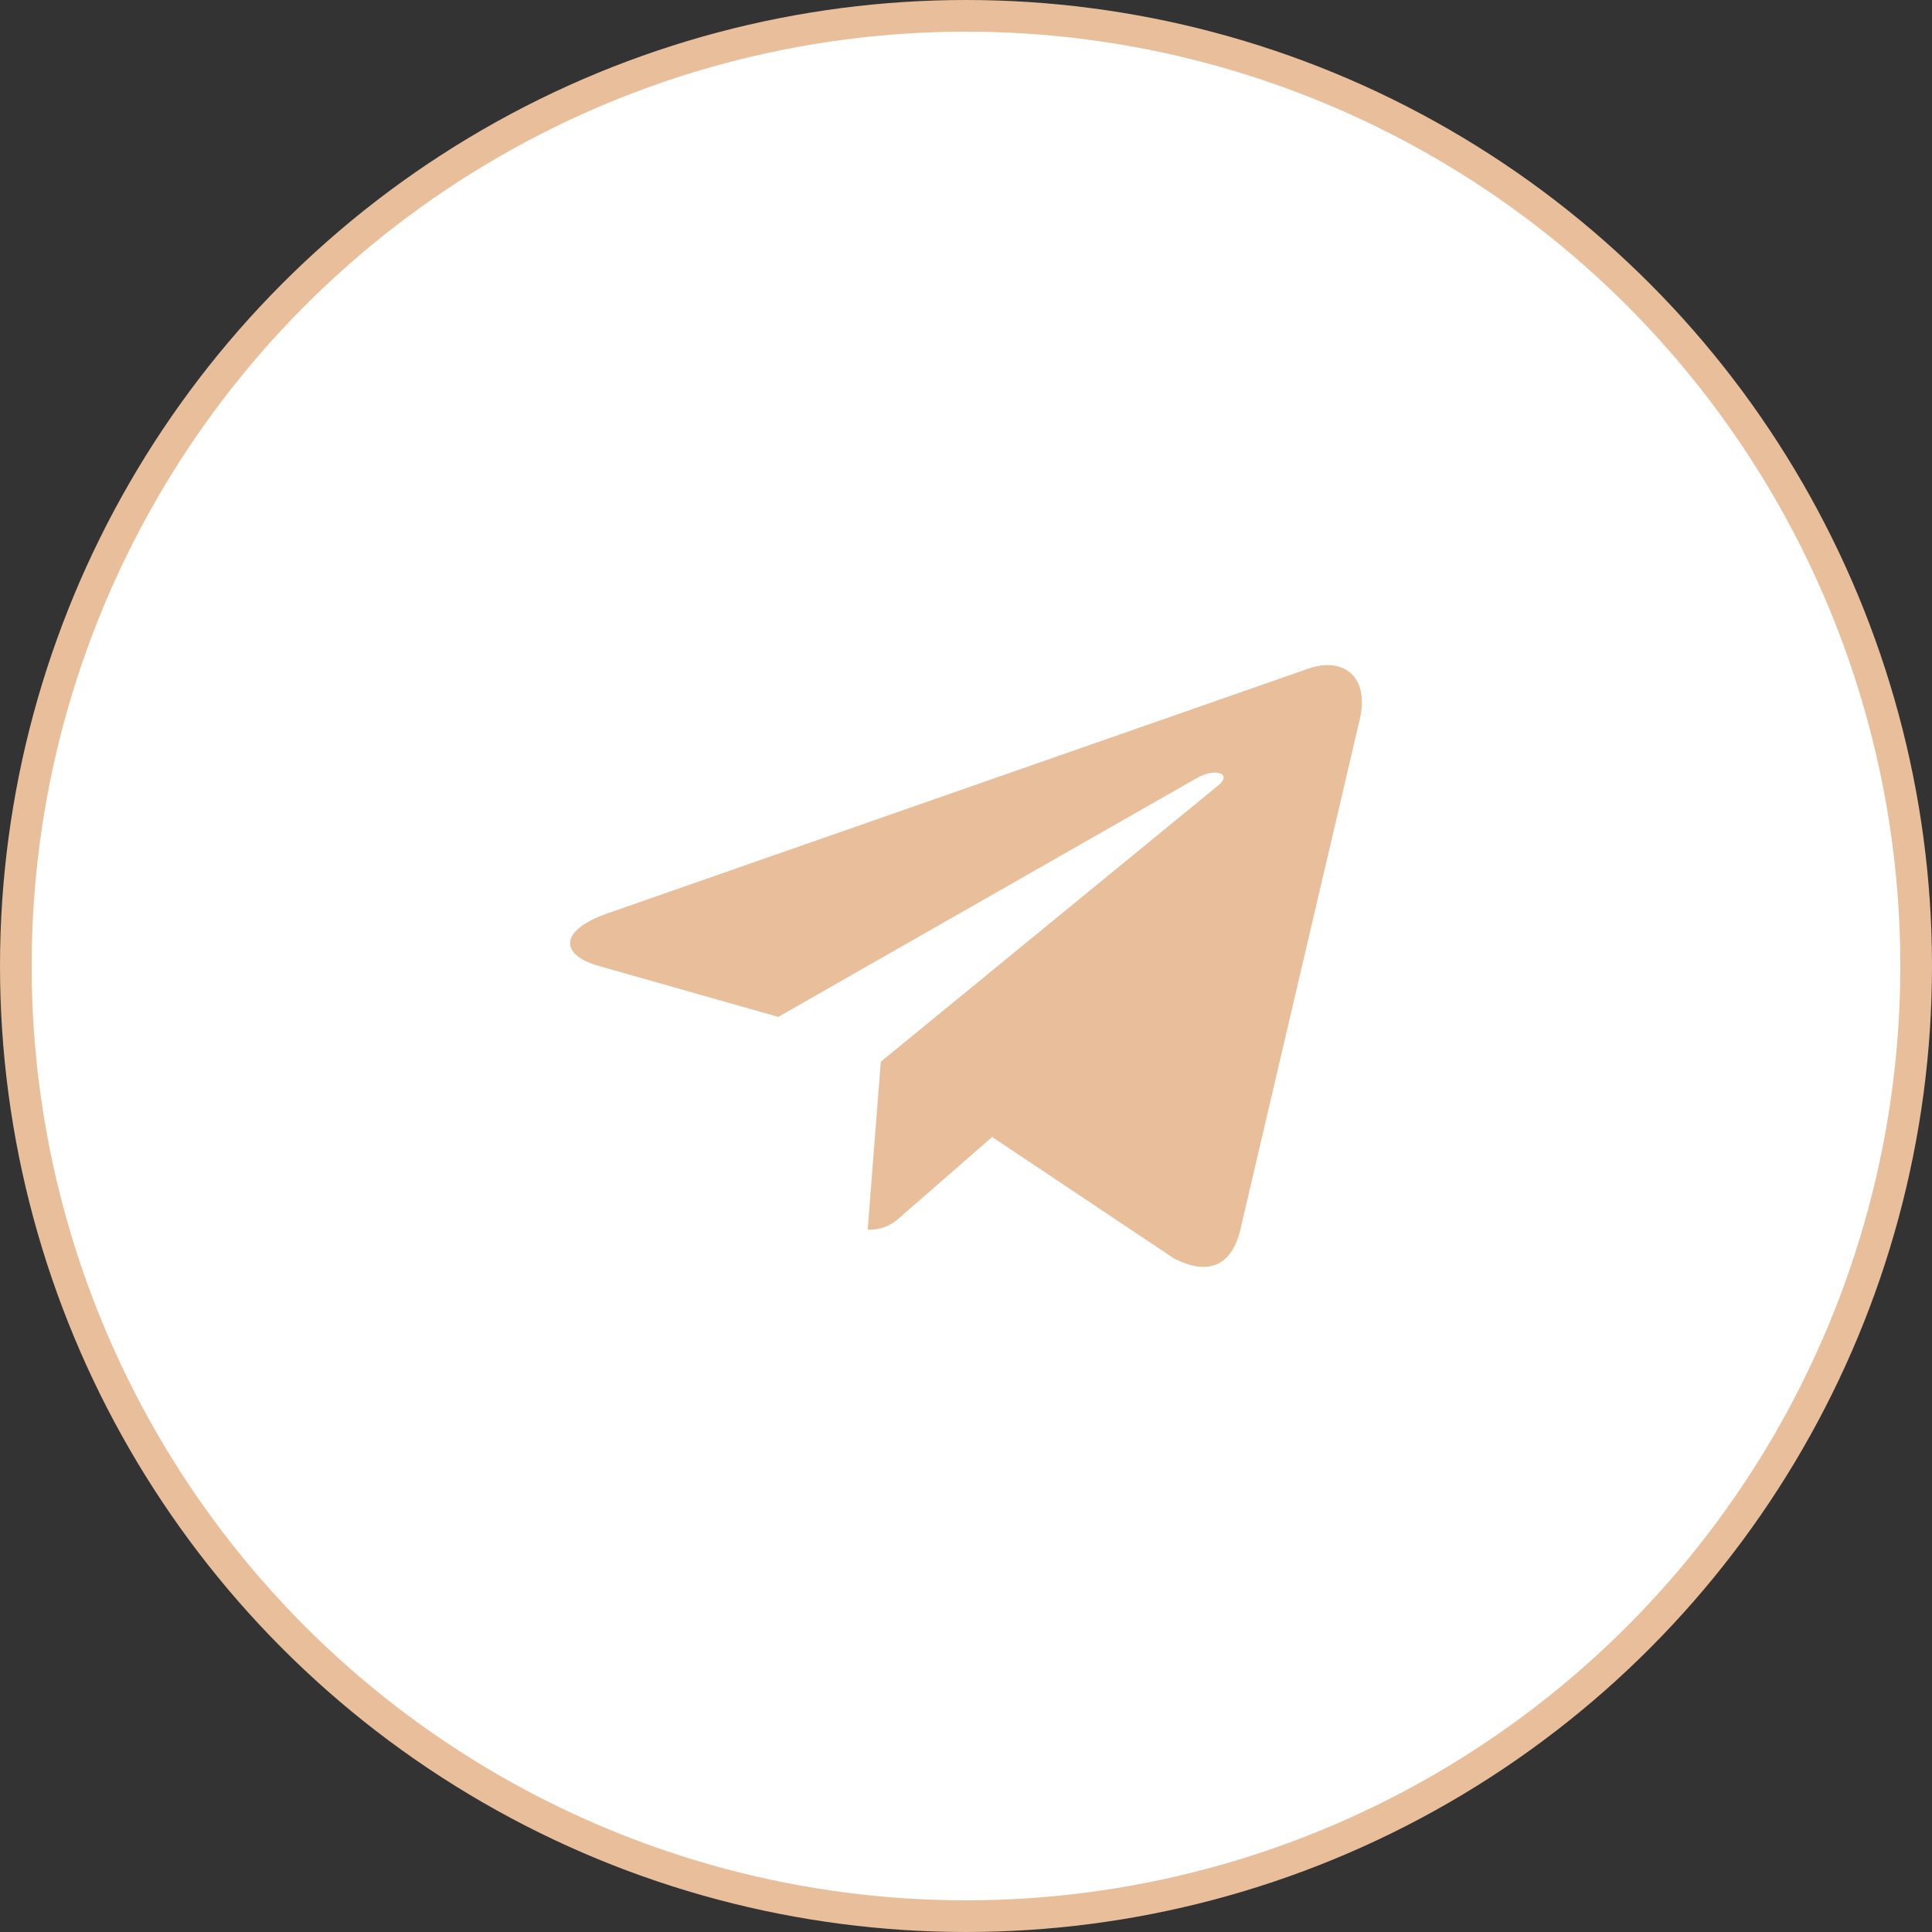
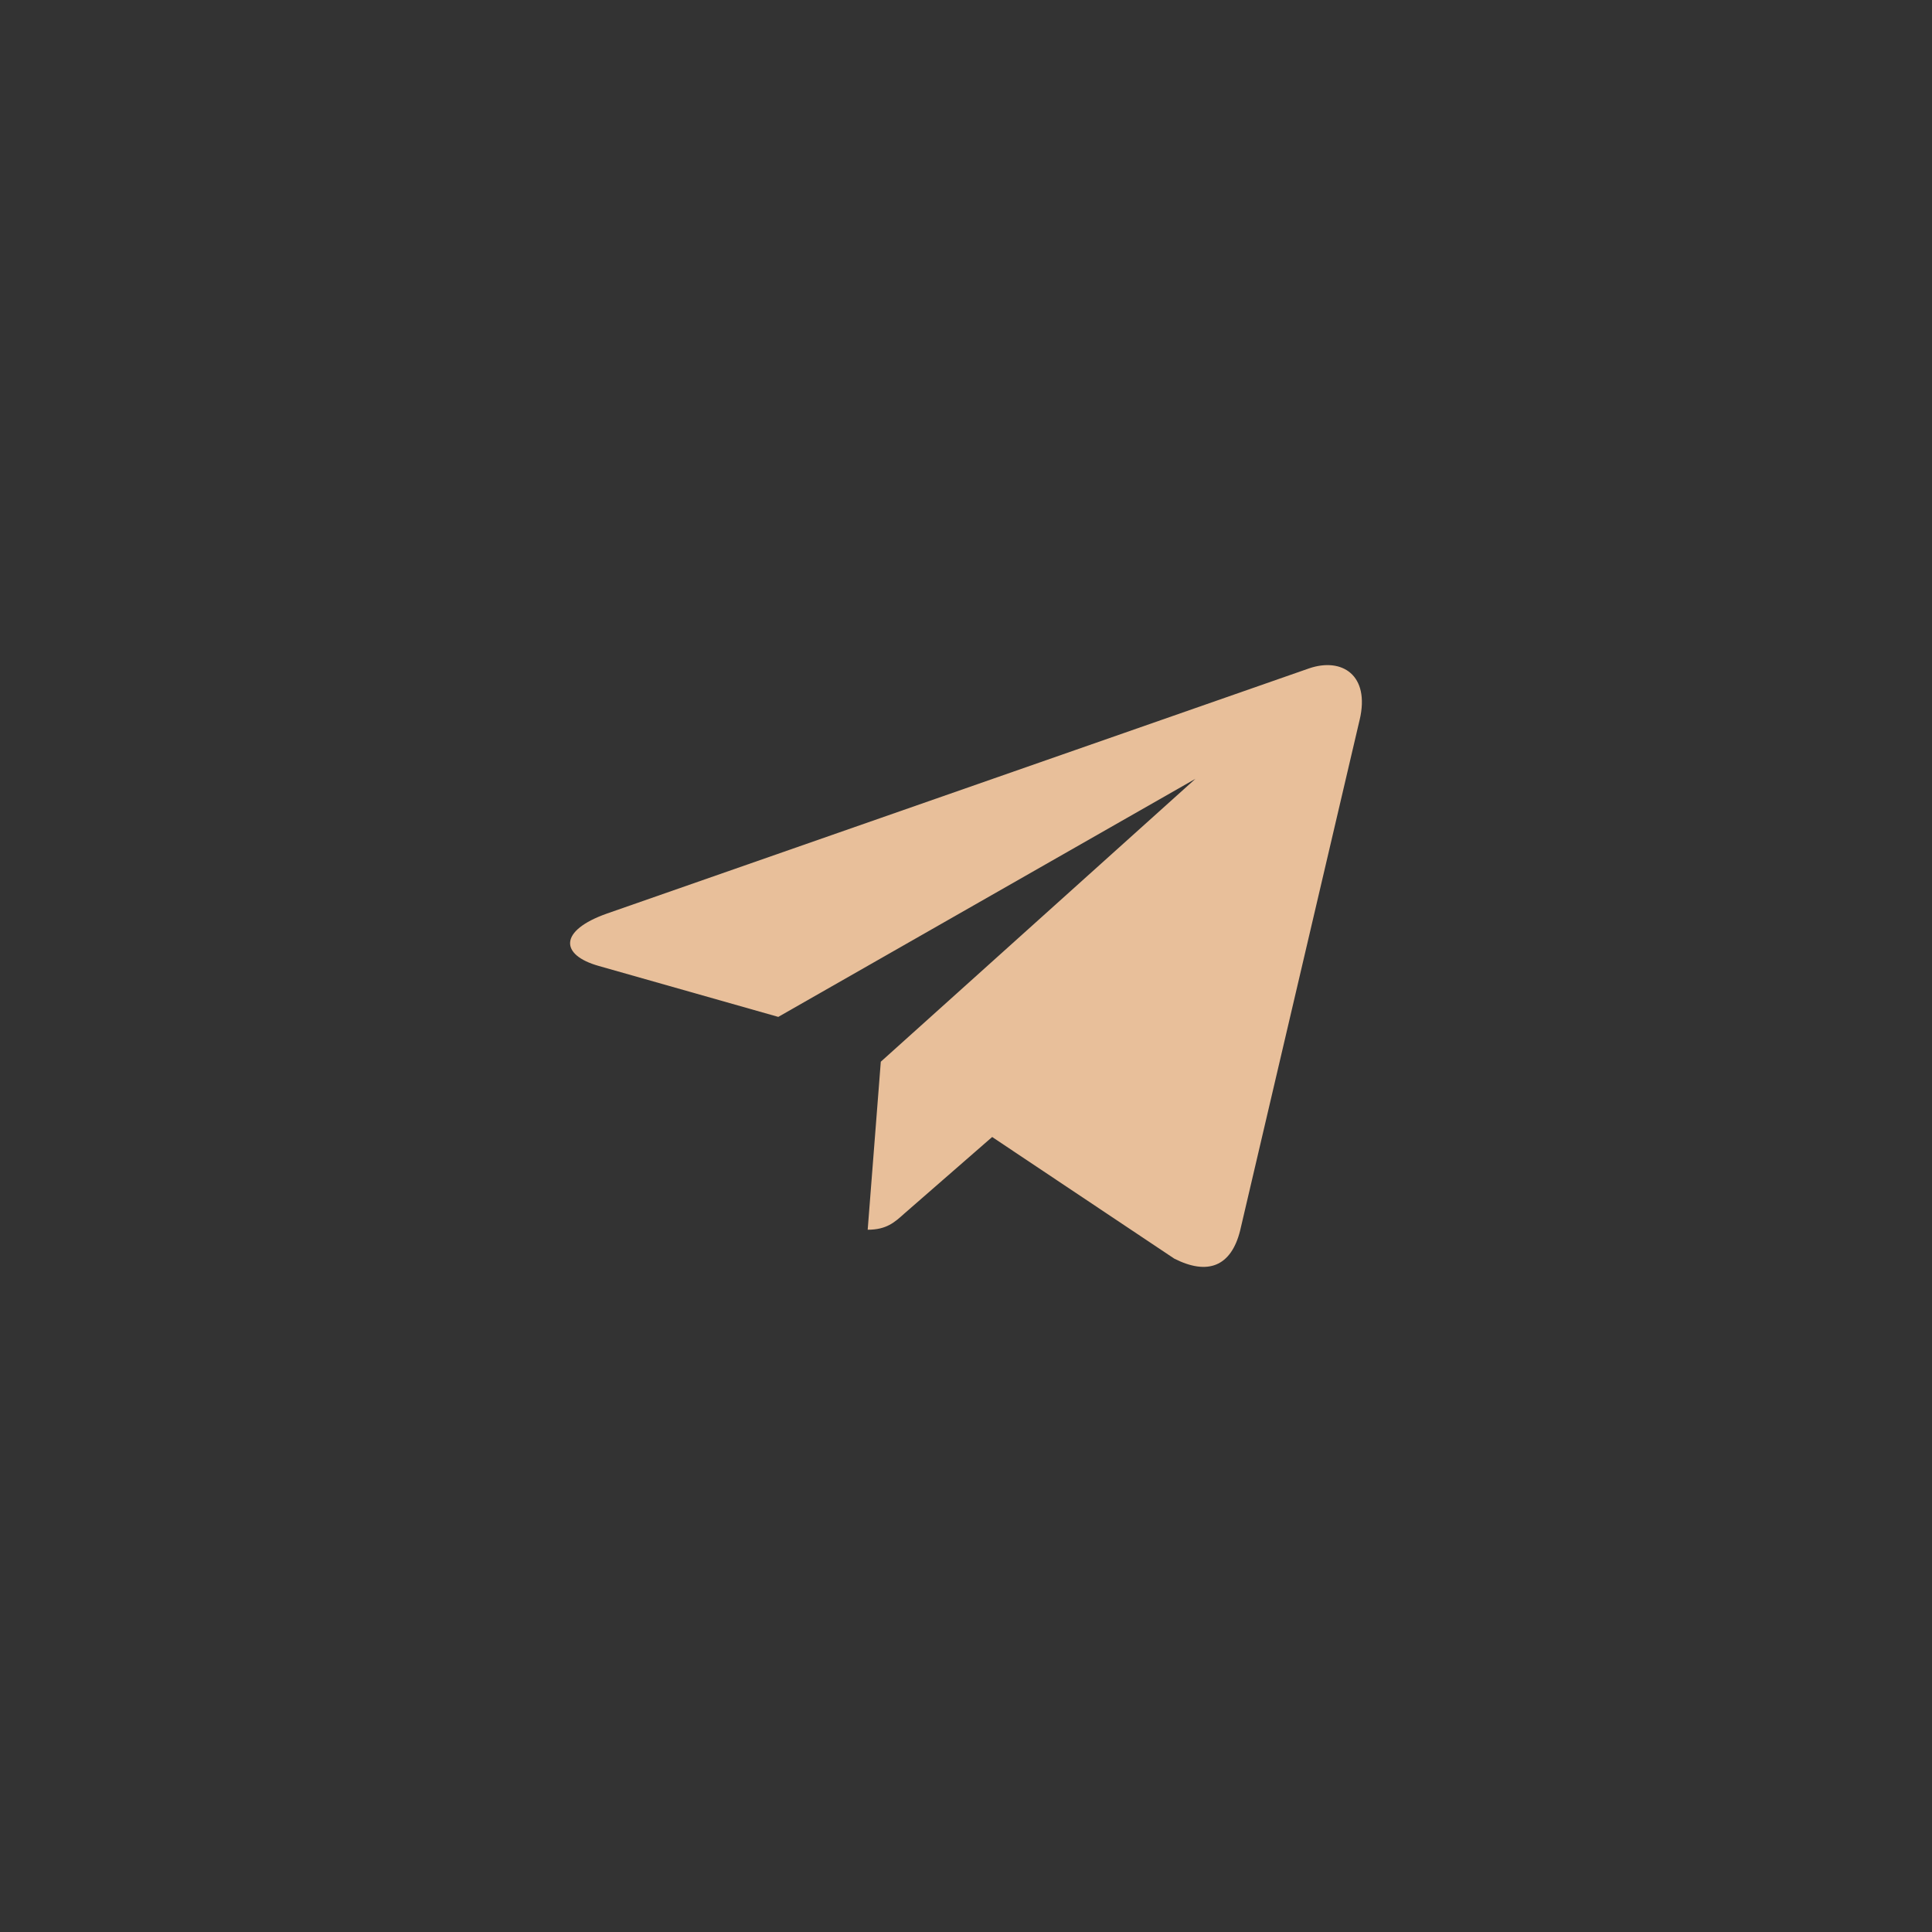
<svg xmlns="http://www.w3.org/2000/svg" width="61" height="61" viewBox="0 0 61 61" fill="none">
  <rect x="0" y="0" width="61" height="61" fill="#333333" stroke="none" />
-   <circle cx="30.5" cy="30.5" r="30" fill="white" stroke="#E8BF9A" />
-   <path d="M27.81 33.522L27.396 38.827C27.988 38.827 28.244 38.595 28.552 38.317L31.326 35.899L37.074 39.738C38.128 40.274 38.87 39.992 39.155 38.854L42.928 22.73L42.929 22.729C43.263 21.308 42.365 20.752 41.338 21.101L19.161 28.845C17.647 29.38 17.67 30.15 18.903 30.498L24.573 32.107L37.743 24.591C38.363 24.217 38.927 24.424 38.463 24.799L27.81 33.522Z" fill="#E8BF9A" />
+   <path d="M27.81 33.522L27.396 38.827C27.988 38.827 28.244 38.595 28.552 38.317L31.326 35.899L37.074 39.738C38.128 40.274 38.87 39.992 39.155 38.854L42.928 22.73L42.929 22.729C43.263 21.308 42.365 20.752 41.338 21.101L19.161 28.845C17.647 29.38 17.67 30.15 18.903 30.498L24.573 32.107L37.743 24.591L27.81 33.522Z" fill="#E8BF9A" />
</svg>